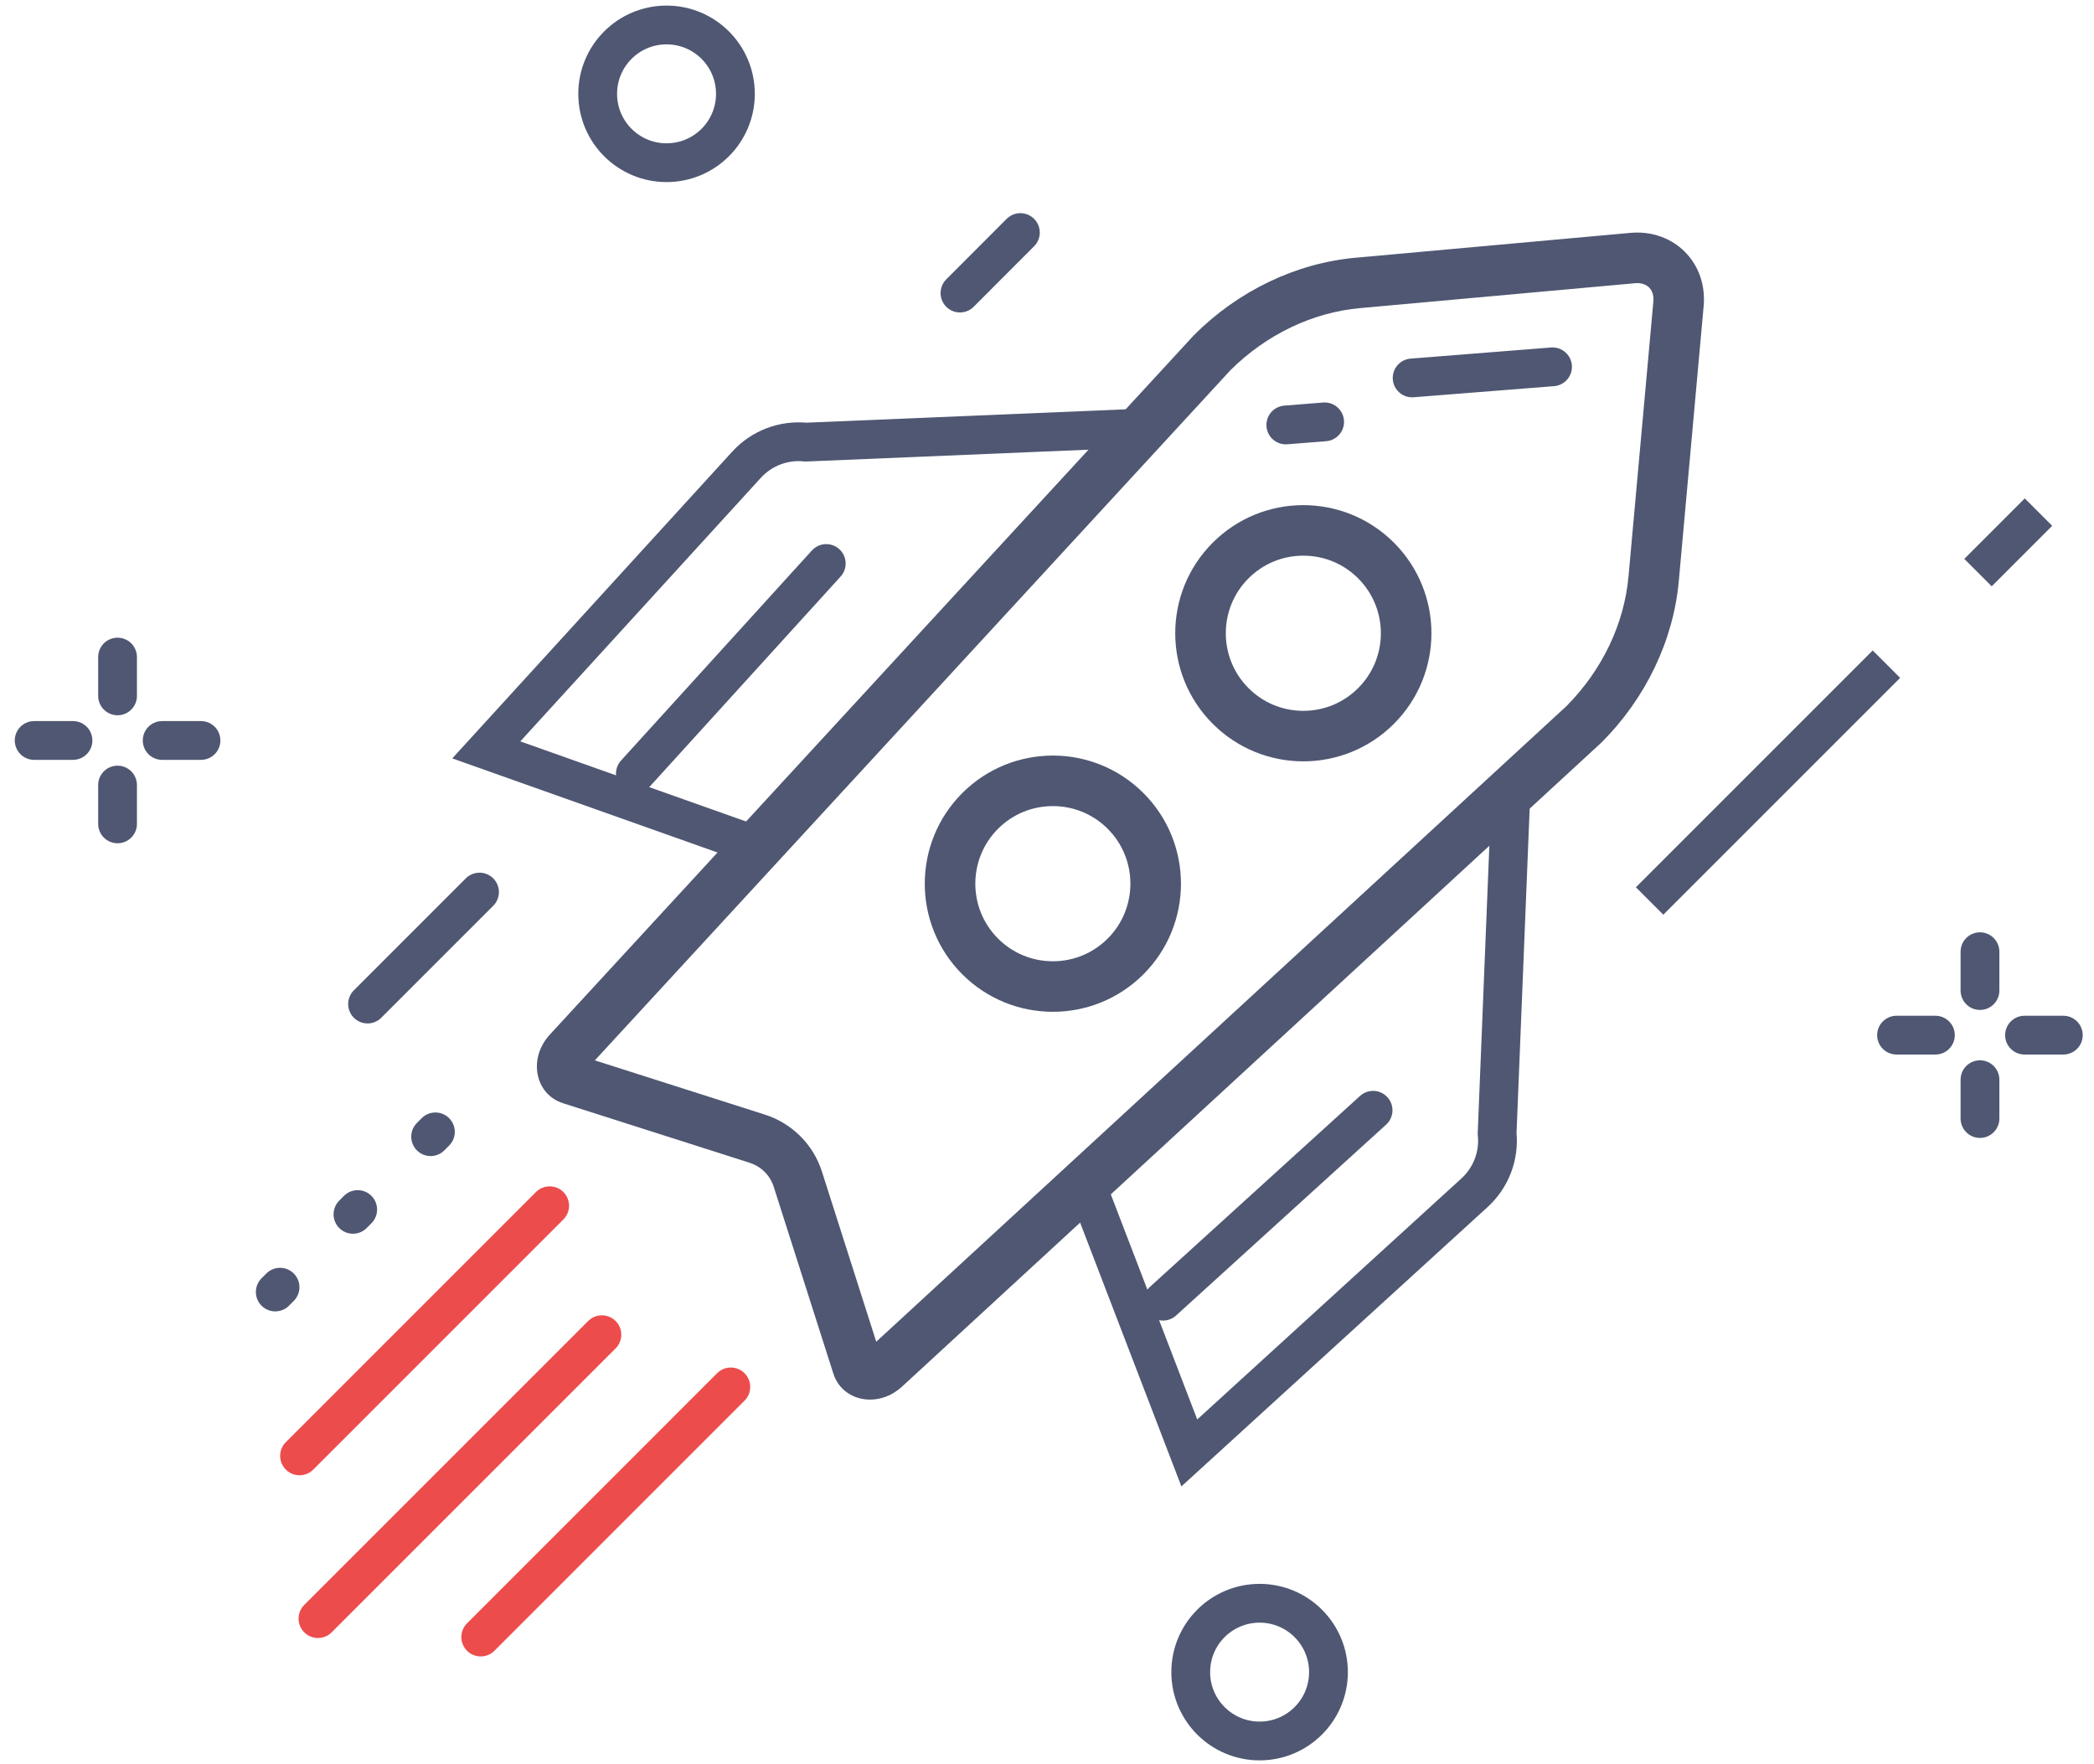
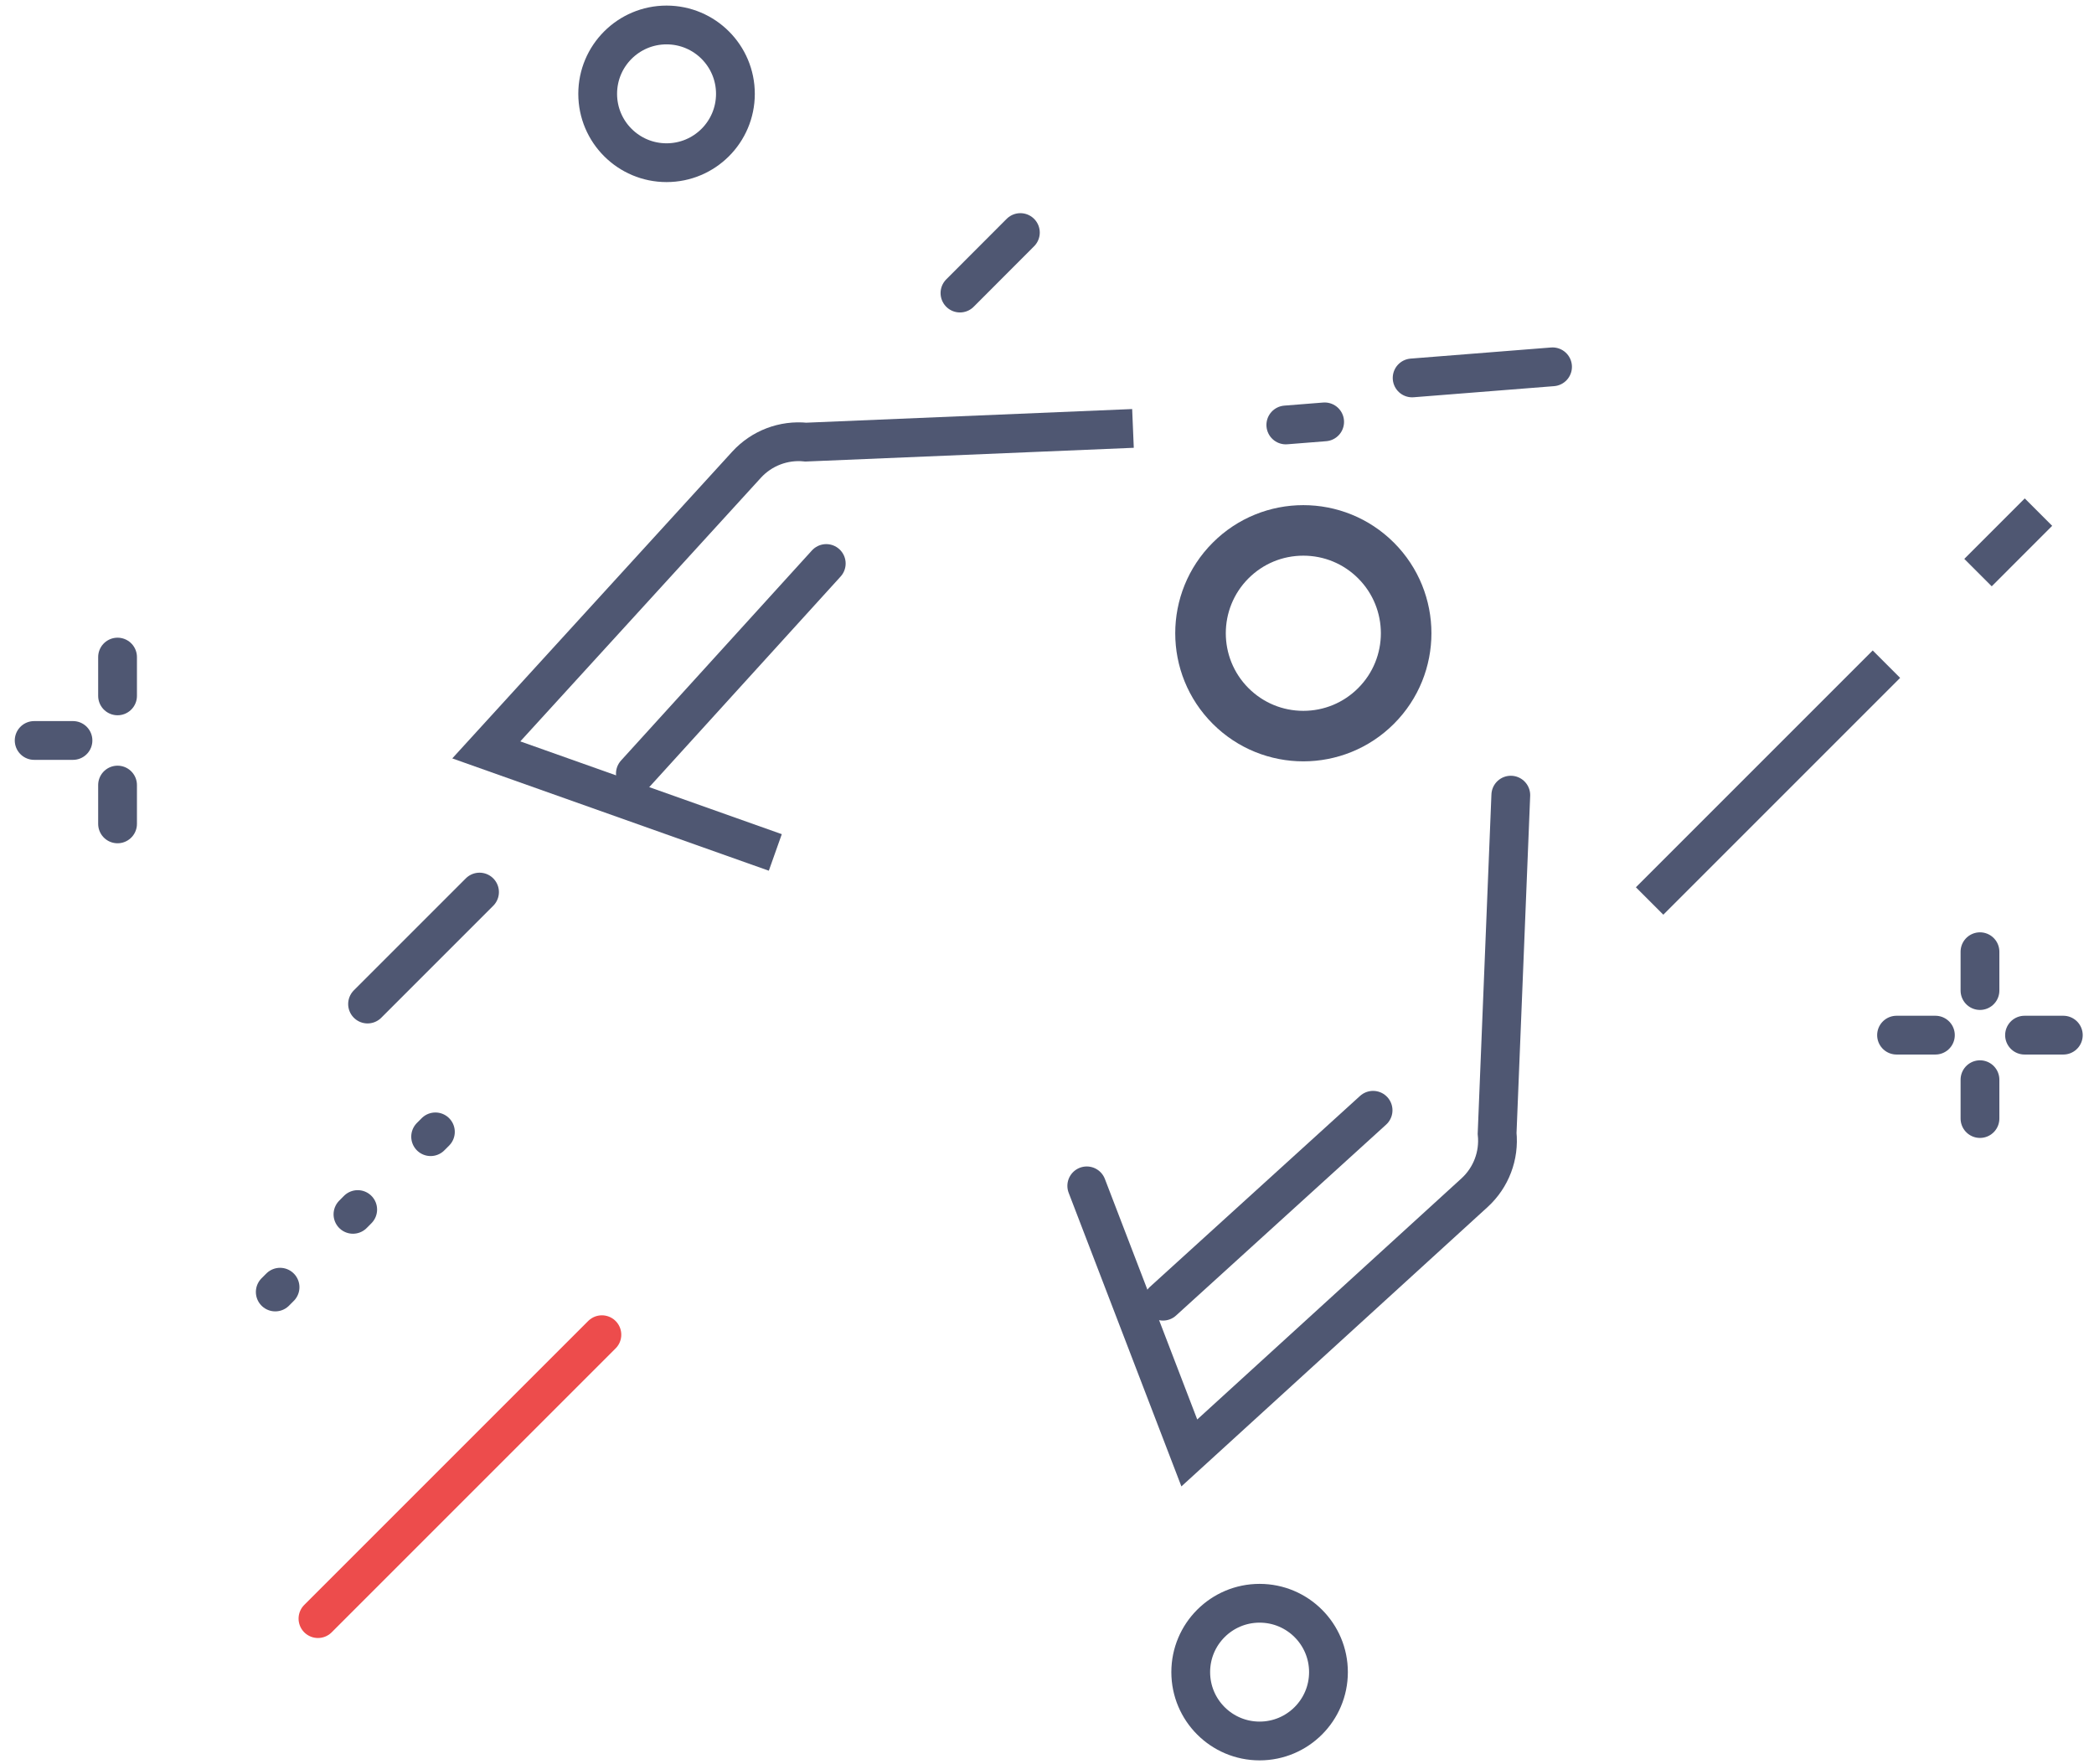
<svg xmlns="http://www.w3.org/2000/svg" width="108" height="91" viewBox="0 0 108 91" fill="none">
  <path d="M16.399 83.481L31.043 68.838" stroke="#ED4C4C" stroke-width="2" stroke-miterlimit="10" stroke-linecap="round" />
-   <path d="M15.449 75.088L28.349 62.187" stroke="#ED4C4C" stroke-width="2" stroke-miterlimit="10" stroke-linecap="round" />
-   <path d="M24.794 84.432L37.693 71.531" stroke="#ED4C4C" stroke-width="2" stroke-miterlimit="10" stroke-linecap="round" />
  <path d="M39.987 43.965L25.081 38.676L38.506 23.966C39.284 23.115 40.418 22.683 41.564 22.802L58.434 22.096" stroke="#4F5772" stroke-width="2" stroke-miterlimit="10" />
  <path d="M56.051 61.161L61.34 74.936L76.053 61.513C76.904 60.735 77.335 59.6 77.215 58.455L77.921 41.01" stroke="#4F5772" stroke-width="2" stroke-miterlimit="10" stroke-linecap="round" />
  <path d="M49.511 15.115L52.627 11.994" stroke="#4F5772" stroke-width="2" stroke-miterlimit="10" stroke-linecap="round" />
  <path d="M85.08 46.469L97.294 34.255" stroke="#4F5772" stroke-width="2" stroke-miterlimit="10" />
  <path d="M18.957 51.784L24.732 46.009" stroke="#4F5772" stroke-width="2" stroke-miterlimit="10" stroke-linecap="round" />
  <path d="M102.018 29.532L105.136 26.413" stroke="#4F5772" stroke-width="2" stroke-miterlimit="10" />
  <path d="M64.965 89.792C66.926 89.792 68.517 88.202 68.517 86.24C68.517 84.279 66.926 82.689 64.965 82.689C63.003 82.689 61.413 84.279 61.413 86.24C61.413 88.202 63.003 89.792 64.965 89.792Z" stroke="#4F5772" stroke-width="2" stroke-miterlimit="10" />
  <path d="M34.378 8.391C36.34 8.391 37.93 6.801 37.93 4.84C37.93 2.878 36.34 1.288 34.378 1.288C32.416 1.288 30.826 2.878 30.826 4.84C30.826 6.801 32.416 8.391 34.378 8.391Z" stroke="#4F5772" stroke-width="2" stroke-miterlimit="10" />
  <path d="M102.119 51.088V49.085" stroke="#4F5772" stroke-width="2" stroke-miterlimit="10" stroke-linecap="round" />
  <path d="M102.119 57.689V55.686" stroke="#4F5772" stroke-width="2" stroke-miterlimit="10" stroke-linecap="round" />
  <path d="M104.417 53.388H106.418" stroke="#4F5772" stroke-width="2" stroke-miterlimit="10" stroke-linecap="round" />
  <path d="M97.816 53.388H99.82" stroke="#4F5772" stroke-width="2" stroke-miterlimit="10" stroke-linecap="round" />
  <path d="M6.063 35.89V33.889" stroke="#4F5772" stroke-width="2" stroke-miterlimit="10" stroke-linecap="round" />
  <path d="M6.063 42.492V40.49" stroke="#4F5772" stroke-width="2" stroke-miterlimit="10" stroke-linecap="round" />
-   <path d="M8.364 38.19H10.366" stroke="#4F5772" stroke-width="2" stroke-miterlimit="10" stroke-linecap="round" />
  <path d="M1.762 38.19H3.764" stroke="#4F5772" stroke-width="2" stroke-miterlimit="10" stroke-linecap="round" />
  <path d="M22.456 58.377L22.21 58.624" stroke="#4F5772" stroke-width="2" stroke-miterlimit="10" stroke-linecap="round" />
  <path d="M18.449 62.383L18.204 62.63" stroke="#4F5772" stroke-width="2" stroke-miterlimit="10" stroke-linecap="round" />
  <path d="M14.444 66.388L14.197 66.635" stroke="#4F5772" stroke-width="2" stroke-miterlimit="10" stroke-linecap="round" />
-   <path d="M84.438 14.601C84.706 14.601 84.926 14.687 85.075 14.85C85.231 15.021 85.299 15.267 85.273 15.56L83.992 29.73C83.769 32.187 82.634 34.56 80.793 36.417L45.193 69.2L42.394 60.43C41.95 59.033 40.85 57.934 39.456 57.489L30.68 54.689L63.465 19.089C65.323 17.246 67.696 16.111 70.152 15.89L84.319 14.608C84.357 14.603 84.398 14.601 84.438 14.601ZM84.438 11.995C84.322 11.995 84.203 12.001 84.083 12.011L69.915 13.293C66.846 13.569 63.87 14.995 61.584 17.281L28.36 53.358C27.229 54.585 27.584 56.435 29.04 56.9L38.661 59.97C39.259 60.16 39.718 60.619 39.909 61.22L42.979 70.838C43.256 71.709 44.032 72.185 44.872 72.185C45.436 72.185 46.028 71.972 46.52 71.518L82.599 38.294C84.883 36.009 86.309 33.032 86.586 29.963L87.867 15.793C88.061 13.667 86.512 11.995 84.438 11.995Z" fill="#4F5772" />
  <path d="M67.22 28.659C68.289 28.659 69.294 29.075 70.049 29.83C71.61 31.391 71.61 33.929 70.049 35.489C69.293 36.245 68.289 36.662 67.22 36.662C66.152 36.662 65.147 36.245 64.391 35.489C62.832 33.929 62.832 31.391 64.391 29.83C65.146 29.075 66.15 28.659 67.22 28.659ZM67.22 26.053C65.529 26.053 63.839 26.698 62.549 27.988C59.969 30.569 59.969 34.751 62.549 37.331C63.839 38.621 65.53 39.267 67.22 39.267C68.91 39.267 70.603 38.621 71.893 37.331C74.472 34.751 74.472 30.569 71.893 27.988C70.601 26.698 68.91 26.053 67.22 26.053Z" fill="#4F5772" />
-   <path d="M54.303 41.575C55.371 41.575 56.376 41.991 57.132 42.746C58.691 44.307 58.691 46.846 57.132 48.406C56.376 49.162 55.371 49.578 54.303 49.578C53.233 49.578 52.229 49.162 51.473 48.406C49.913 46.847 49.913 44.307 51.473 42.746C52.229 41.991 53.233 41.575 54.303 41.575ZM54.303 38.969C52.612 38.969 50.92 39.614 49.63 40.904C47.051 43.485 47.051 47.668 49.63 50.249C50.92 51.539 52.613 52.184 54.303 52.184C55.993 52.184 57.685 51.539 58.974 50.249C61.554 47.669 61.554 43.485 58.974 40.904C57.685 39.614 55.994 38.969 54.303 38.969Z" fill="#4F5772" />
  <path d="M80.074 18.919L72.832 19.492" stroke="#4F5772" stroke-width="2" stroke-miterlimit="10" stroke-linecap="round" />
  <path d="M68.32 21.758L66.317 21.917" stroke="#4F5772" stroke-width="2" stroke-miterlimit="10" stroke-linecap="round" />
  <path d="M42.615 29.063L32.77 39.897" stroke="#4F5772" stroke-width="2" stroke-miterlimit="10" stroke-linecap="round" />
  <path d="M70.818 57.263L59.983 67.109" stroke="#4F5772" stroke-width="2" stroke-miterlimit="10" stroke-linecap="round" />
</svg>